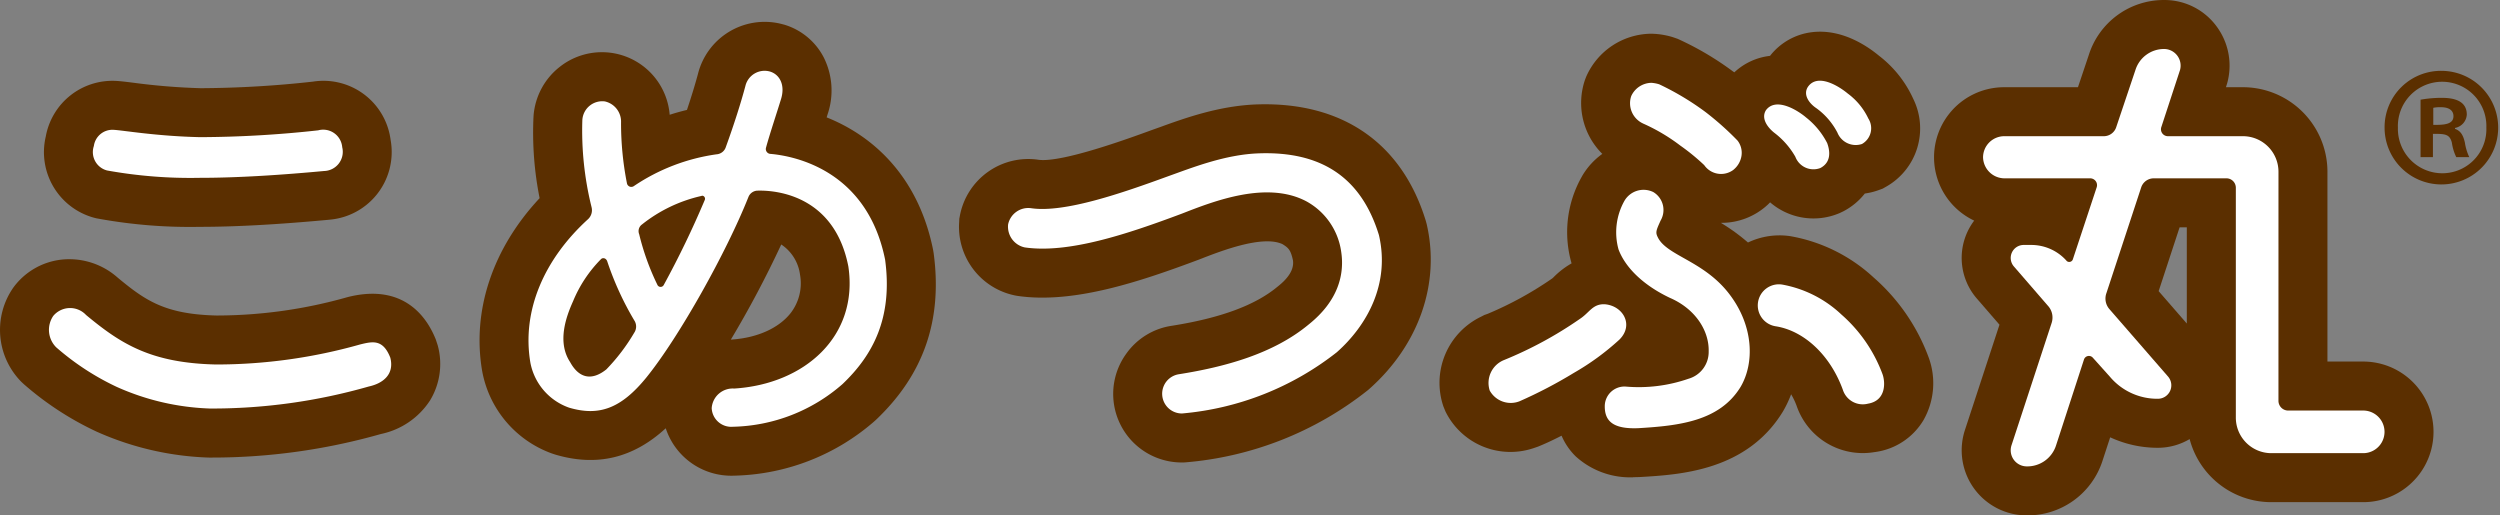
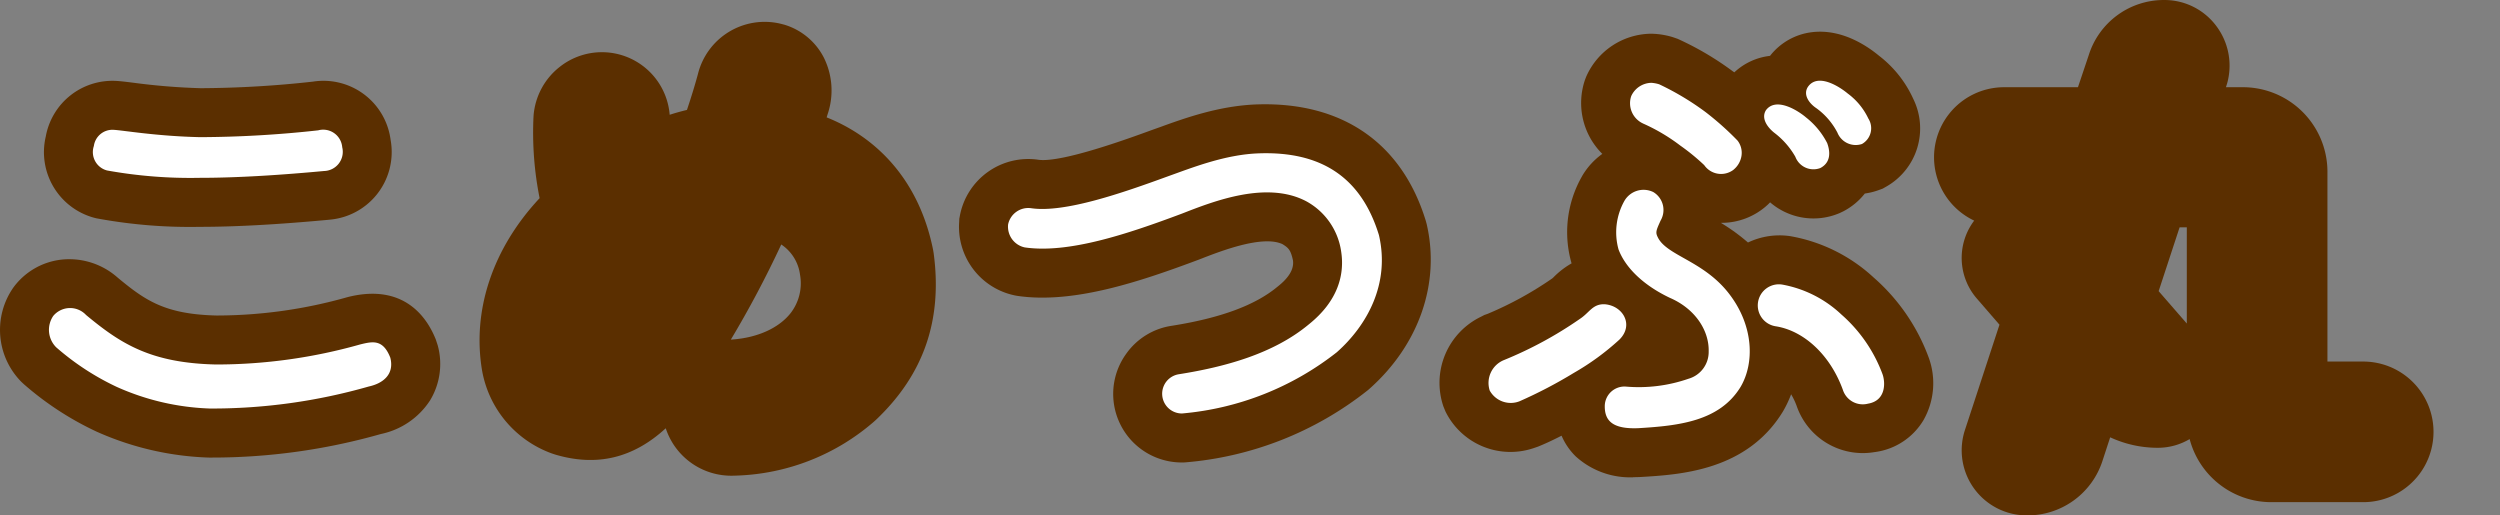
<svg xmlns="http://www.w3.org/2000/svg" width="329.284" height="67.884" viewBox="0 0 329.284 67.884">
  <rect x="0" y="0" width="329.284" height="67.884" fill="#808080" stroke="none" />
  <defs>
    <clipPath id="clip-path">
      <rect id="Rectangle_2152" data-name="Rectangle 2152" width="329.284" height="67.884" fill="none" />
    </clipPath>
  </defs>
  <g id="Group_3313" data-name="Group 3313" clip-path="url(#clip-path)">
-     <path id="Path_7090" data-name="Path 7090" d="M173.642,4.933a7.481,7.481,0,1,1-7.6,7.44,7.426,7.426,0,0,1,7.6-7.44m0,13.489a5.8,5.8,0,0,0,5.805-6.008,5.829,5.829,0,1,0-11.65,0,5.854,5.854,0,0,0,5.845,6.008M170.78,16.3V8.733a15.644,15.644,0,0,1,2.781-.244c1.349,0,3.31.244,3.31,2.207a1.905,1.905,0,0,1-1.553,1.757v.123c.736.246,1.1.857,1.307,1.839a6.725,6.725,0,0,0,.573,1.88h-1.718a6.4,6.4,0,0,1-.571-1.88c-.288-1.184-.94-1.184-2.5-1.184V16.3Zm1.676-4.25c1.267,0,2.658,0,2.658-1.144,0-.7-.492-1.186-1.676-1.186a4.563,4.563,0,0,0-.982.081Z" transform="translate(148.04 4.399)" fill="#5b2f00" />
    <path id="Path_7091" data-name="Path 7091" d="M8.3,33.432c4.517,3.743,8.454,6.324,17.1,6.518A69.708,69.708,0,0,0,44.432,37.3c1.614-.388,2.968-.709,3.936,1.742.581,2.259-1.033,3.42-2.839,3.808a75.083,75.083,0,0,1-20.906,2.9,32.6,32.6,0,0,1-12.261-2.839,34.069,34.069,0,0,1-8-5.226,3.251,3.251,0,0,1-.386-4.131A2.882,2.882,0,0,1,8.3,33.432M42.045,11.364a2.527,2.527,0,0,1-2.387,3.1c-5.55.516-11.293.9-16.391.9a61.833,61.833,0,0,1-12.2-.969,2.5,2.5,0,0,1-1.742-3.225,2.466,2.466,0,0,1,2.58-2.13c1.292.064,5.614.838,11.423.967a146.1,146.1,0,0,0,15.549-.9,2.515,2.515,0,0,1,3.163,2.259" transform="translate(3.038 8.059)" fill="#fff" />
    <path id="Path_7092" data-name="Path 7092" d="M27.661,55.253l-.278-.006a39.23,39.23,0,0,1-14.662-3.414,40.661,40.661,0,0,1-9.571-6.242L2.835,45.3A9.732,9.732,0,0,1,1.782,32.824a9.106,9.106,0,0,1,6.4-3.655,9.608,9.608,0,0,1,7.332,2.393c3.6,2.977,6.187,4.812,12.99,4.977A63.229,63.229,0,0,0,45.839,34.1l.123-.03c7.322-1.763,10.315,2.784,11.446,5.648l.248.762a9.253,9.253,0,0,1-1.012,7.241,10.19,10.19,0,0,1-6.464,4.423,81.207,81.207,0,0,1-22.52,3.106M26.3,24.861a67.21,67.21,0,0,1-13.612-1.126l-.322-.081a8.951,8.951,0,0,1-6.339-10.68,8.921,8.921,0,0,1,9.239-7.336c.607.03,1.315.119,2.293.24a85.22,85.22,0,0,0,8.877.721,139.213,139.213,0,0,0,14.783-.866A8.92,8.92,0,0,1,51.41,13.142l.089.579a8.941,8.941,0,0,1-8.064,10.194l-.142.015c-6.744.626-12.3.931-16.988.931m16.381-6.3-.044,0,.044,0" transform="translate(0 5.018)" fill="#5b2f00" />
    <path id="Path_7093" data-name="Path 7093" d="M78.152,46.182A22.638,22.638,0,0,1,63.7,51.8a2.576,2.576,0,0,1-2.775-2.453,2.776,2.776,0,0,1,2.968-2.58c9.227-.581,16.391-6.84,15.034-16.067-1.806-9.293-9.356-10.067-11.936-10a1.327,1.327,0,0,0-1.228.84c-2.9,7.29-9.1,18.39-13.421,23.745-3.356,4.129-6.259,5.162-10.2,4a7.822,7.822,0,0,1-5.1-5.936c-1.161-6.9,1.871-13.68,7.614-18.907a1.612,1.612,0,0,0,.45-1.549A41.849,41.849,0,0,1,43.888,11.4a2.628,2.628,0,0,1,2.968-2.452,2.73,2.73,0,0,1,2.13,2.775,40.82,40.82,0,0,0,.774,8,.584.584,0,0,0,.9.386,25.867,25.867,0,0,1,10.905-4.194,1.381,1.381,0,0,0,1.226-.968c1.1-3.032,2-5.872,2.582-8.066A2.6,2.6,0,0,1,68.6,5.013c1.292.388,2.066,1.806,1.421,3.742-.388,1.292-1.485,4.583-1.935,6.261a.644.644,0,0,0,.515.838c3.1.257,12.778,2.066,15.165,13.937,1.033,7.68-1.614,12.583-5.614,16.391M50.728,39.406a1.463,1.463,0,0,0,0-1.614,39.973,39.973,0,0,1-3.549-7.742c-.129-.452-.581-.581-.838-.323a17.194,17.194,0,0,0-3.679,5.55c-.9,2-2.13,5.355-.388,8,1.163,2.128,2.839,2.516,4.776.967a25.2,25.2,0,0,0,3.677-4.839m1.033-14.261a1.076,1.076,0,0,0-.388,1.29,32.658,32.658,0,0,0,2.389,6.647.465.465,0,0,0,.838.064,123.64,123.64,0,0,0,5.419-11.229c.129-.322-.193-.645-.45-.516a19.4,19.4,0,0,0-7.809,3.743" transform="translate(32.815 4.41)" fill="#fff" />
    <path id="Path_7094" data-name="Path 7094" d="M66.916,61.29h-.178a9.08,9.08,0,0,1-8.824-6.248c-4.3,3.95-9.089,5.083-14.552,3.467l-.46-.153a14.253,14.253,0,0,1-9.116-10.585l-.061-.318c-1.341-7.969,1.407-16.115,7.578-22.718A43.92,43.92,0,0,1,40.5,13.942a9.05,9.05,0,0,1,3.452-6.5,8.952,8.952,0,0,1,14.48,6.31c.726-.235,1.487-.45,2.276-.639.59-1.759,1.091-3.4,1.457-4.769a9.057,9.057,0,0,1,10.814-6.6l.52.132A8.652,8.652,0,0,1,78.727,6.2a9.726,9.726,0,0,1,.492,7.529c-.034.112-.07.233-.112.365C85.391,16.6,91.219,22.04,93.133,31.562l.068.412c1.182,8.788-1.292,15.959-7.561,21.924l-.17.157a29.016,29.016,0,0,1-18.379,7.226Zm6.212-30.455A136.962,136.962,0,0,1,66.49,43.362c.057,0,.113-.006.172-.008,3.3-.236,6.078-1.474,7.646-3.409A6.4,6.4,0,0,0,75.6,34.81a5.629,5.629,0,0,0-2.474-3.974M63.861,12.551c-.019,0-.04,0-.059.008l.059-.008" transform="translate(29.773 1.366)" fill="#5b2f00" />
    <path id="Path_7095" data-name="Path 7095" d="M93.1,44.948a2.6,2.6,0,0,1-.452-5.162c6.131-.967,12.519-2.711,17.164-6.581,3.872-3.1,4.71-6.583,4.26-9.551a8.981,8.981,0,0,0-4.581-6.645c-5.228-2.775-12.261,0-16.391,1.612-7.226,2.711-14.97,5.291-20.713,4.453A2.791,2.791,0,0,1,70.2,20.041a2.712,2.712,0,0,1,3.032-2.13c4.389.645,12-2,18-4.194,3.1-1.1,7.549-2.9,12.067-3.034,7.937-.257,13.357,2.97,15.744,10.776,1.485,6.388-1.549,11.874-5.548,15.422A38.328,38.328,0,0,1,93.1,44.948" transform="translate(62.583 9.513)" fill="#fff" />
    <path id="Path_7096" data-name="Path 7096" d="M96.326,54.44h-.182a9.026,9.026,0,0,1-7.37-14.287,8.957,8.957,0,0,1,6.01-3.715c6.413-1.014,11.005-2.7,13.943-5.153l.1-.079c1.99-1.593,2.007-2.777,1.933-3.382-.3-1.375-.573-1.636-1.385-2.143-2.637-1.226-8.141.921-10.811,1.963l-.153.059c-7.7,2.887-16.525,5.879-23.912,4.8l-.218-.036A9.219,9.219,0,0,1,66.791,22.8l.021-.467.087-.458a9.165,9.165,0,0,1,10.37-7.3c3.089.392,11.889-2.82,14.79-3.882l1.122-.4c3.348-1.213,7.931-2.873,12.975-3.019,11.113-.32,18.965,5.088,22.1,15.341l.115.426c1.81,7.792-1.012,15.908-7.551,21.708l-.183.159a44.555,44.555,0,0,1-24.127,9.524Zm.492-5.259L96.7,49.2c.04-.006.079-.011.119-.019" transform="translate(59.542 6.474)" fill="#5b2f00" />
    <path id="Path_7097" data-name="Path 7097" d="M103.814,46.415a3.253,3.253,0,0,1,1.871-4,51.49,51.49,0,0,0,10-5.419c1.29-.84,1.678-2,3.29-1.935,2.387.193,3.872,2.709,1.935,4.646a33.323,33.323,0,0,1-6,4.387,60.923,60.923,0,0,1-7.162,3.743,3.164,3.164,0,0,1-3.936-1.421m26.2-1.547a3.67,3.67,0,0,0,2.646-3.613c.064-2.646-1.678-5.55-5.1-7.035-3.677-1.742-5.936-4.129-6.776-6.388a8.461,8.461,0,0,1,.776-6.388,2.915,2.915,0,0,1,3.806-1.161,2.748,2.748,0,0,1,.968,3.742c-.581,1.292-.709,1.549-.386,2.194,1.16,2.452,6.064,3.1,9.42,7.485,3.225,4.194,3.356,9.1,1.483,12.261-2.775,4.515-8.13,5.1-13.485,5.419-3.356.129-4.453-.968-4.389-3.032a2.6,2.6,0,0,1,2.711-2.453,19.952,19.952,0,0,0,8.323-1.031m-6-33.619a2.932,2.932,0,0,1-1.549-3.613,2.974,2.974,0,0,1,2.646-1.742,4.5,4.5,0,0,1,1.033.193,36,36,0,0,1,6.131,3.677,38.888,38.888,0,0,1,4.194,3.743,2.628,2.628,0,0,1,.516,2,2.948,2.948,0,0,1-1.1,1.873,2.7,2.7,0,0,1-3.808-.645,28.12,28.12,0,0,0-3.161-2.582,24.307,24.307,0,0,0-4.9-2.9M153.63,48.157a2.749,2.749,0,0,1-3.291-1.806c-1.678-4.646-5.162-7.807-8.841-8.387a2.78,2.78,0,1,1,.9-5.486,15.348,15.348,0,0,1,7.744,3.936,19.384,19.384,0,0,1,5.419,7.873c.388,1.1.452,3.484-1.935,3.87m-8.2-37.747a10.246,10.246,0,0,1,2.839,3.418c.452,1.228.452,2.582-.9,3.291a2.548,2.548,0,0,1-3.291-1.483,10.468,10.468,0,0,0-2.775-3.163c-.968-.774-1.742-1.935-1.1-2.968,1.29-1.742,4.065-.064,5.226.9m5.55-3.1a8.728,8.728,0,0,1,2.711,3.291,2.378,2.378,0,0,1-.84,3.356,2.593,2.593,0,0,1-3.225-1.485,9.175,9.175,0,0,0-2.775-3.227c-.968-.643-1.806-1.8-1.1-2.837,1.29-1.806,4.065-.066,5.226.9" transform="translate(92.398 5.014)" fill="#fff" />
    <path id="Path_7098" data-name="Path 7098" d="M125.773,60.894a10.656,10.656,0,0,1-7.616-2.779,8.553,8.553,0,0,1-1.837-2.7c-1.126.577-2.145,1.056-3.132,1.451l-.588.2a9.535,9.535,0,0,1-11.567-4.831l-.278-.679a9.666,9.666,0,0,1,4.979-11.823l.414-.216.441-.155a46.139,46.139,0,0,0,8.389-4.583l.153-.108c.074-.064.138-.131.2-.193a10.9,10.9,0,0,1,2.308-1.761,14.809,14.809,0,0,1,1.218-11.189l.182-.331a9.47,9.47,0,0,1,2.648-2.9,9.449,9.449,0,0,1-2.283-9.751l.163-.422a9.443,9.443,0,0,1,8.578-5.654,10.314,10.314,0,0,1,2.807.445l.653.225a39.4,39.4,0,0,1,7.19,4.222l.28.195a8.232,8.232,0,0,1,4.68-2.168l.021,0a8.245,8.245,0,0,1,5.461-3.114c3.874-.5,7.209,1.7,8.877,3.081a14.912,14.912,0,0,1,4.521,5.675A8.815,8.815,0,0,1,159.1,22.6l-.479.272-.516.189a9,9,0,0,1-1.841.458,8.741,8.741,0,0,1-2.86,2.357l-.446.212a8.749,8.749,0,0,1-9.171-1.409c-.11.113-.212.216-.3.3a8.942,8.942,0,0,1-6.186,2.4,25.084,25.084,0,0,1,3.573,2.591,9.665,9.665,0,0,1,5.4-.861l.182.026a21.637,21.637,0,0,1,10.954,5.431,25.831,25.831,0,0,1,7.2,10.377l.085.227a9.834,9.834,0,0,1-.707,8.2,8.777,8.777,0,0,1-6.282,4.184l-.231.032a9.215,9.215,0,0,1-10.179-6.064,9.248,9.248,0,0,0-.74-1.561,14.593,14.593,0,0,1-1.107,2.315c-4.752,7.737-13.453,8.263-18.651,8.577l-.14.006c-.225.009-.524.021-.881.021m30.9-9.7h0ZM123.551,24.286l-.025.057ZM146.5,17.862l0,.034.023-.009-.025-.025m8.4-7.156.059.07.008-.072c-.023,0-.045,0-.066,0" transform="translate(89.359 1.972)" fill="#5b2f00" />
-     <path id="Path_7099" data-name="Path 7099" d="M176.991,49.742a1.283,1.283,0,0,0,1.226,1.29h9.937a2.807,2.807,0,1,1,0,5.614H176.023a4.681,4.681,0,0,1-4.646-4.71V21.673a1.241,1.241,0,0,0-1.29-1.226H160.6a1.745,1.745,0,0,0-1.678,1.161l-4.583,13.937a2.111,2.111,0,0,0,.388,2.13l7.744,8.906a1.77,1.77,0,0,1-1.354,2.9,8.156,8.156,0,0,1-6.324-2.9l-2.26-2.518a.685.685,0,0,0-1.161.259L147.7,55.615a3.973,3.973,0,0,1-3.872,2.773,2.12,2.12,0,0,1-2-2.773l5.291-16.133a2.3,2.3,0,0,0-.388-2.13l-4.581-5.291a1.711,1.711,0,0,1,1.292-2.839h.967a6.221,6.221,0,0,1,4.712,2.13.507.507,0,0,0,.774-.193l3.161-9.551a.9.9,0,0,0-.9-1.161H140.856a2.84,2.84,0,0,1-2.775-2.775,2.8,2.8,0,0,1,2.775-2.775H154.02a1.724,1.724,0,0,0,1.614-1.226l2.516-7.485a3.951,3.951,0,0,1,3.808-2.775,2.191,2.191,0,0,1,2.066,2.775l-2.453,7.485a.912.912,0,0,0,.84,1.226h9.872a4.683,4.683,0,0,1,4.71,4.646Z" transform="translate(123.113 3.042)" fill="#fff" />
    <path id="Path_7100" data-name="Path 7100" d="M146.865,67.883a8.573,8.573,0,0,1-8.121-11.268l4.542-13.848-2.976-3.439a8.157,8.157,0,0,1-.354-10.27,9.227,9.227,0,0,1,3.94-17.571h9.727l1.43-4.254A10.366,10.366,0,0,1,165,0a8.514,8.514,0,0,1,6.848,3.428A8.68,8.68,0,0,1,173.268,11l-.155.486h2.209a11.143,11.143,0,0,1,11.162,11.1V47.62h4.71a9.26,9.26,0,1,1,0,18.521H179.064a11.13,11.13,0,0,1-10.731-8.31,8.206,8.206,0,0,1-4.175,1.148,14.868,14.868,0,0,1-6.29-1.381l-1,3.057a10.373,10.373,0,0,1-10.007,7.228m4.144-7.254-.013.04.013-.04m40.185-.1h0Zm-46.6-3.844c-.009.025-.019.051-.027.078Zm19.661-18.339,3.709,4.266V29.941h-.948Zm-.734,2.232-.009.028.009-.028m-.925-4.141.055.064c-.017-.023-.036-.042-.055-.064m-12.57-5.6.055.064c-.017-.023-.036-.044-.055-.064" transform="translate(120.072 0.001)" fill="#5b2f00" />
    <path id="Path_7101" data-name="Path 7101" d="M8.3,33.432c4.517,3.743,8.454,6.324,17.1,6.518A69.708,69.708,0,0,0,44.432,37.3c1.614-.388,2.968-.709,3.936,1.742.581,2.259-1.033,3.42-2.839,3.808a75.083,75.083,0,0,1-20.906,2.9,32.6,32.6,0,0,1-12.261-2.839,34.069,34.069,0,0,1-8-5.226,3.251,3.251,0,0,1-.386-4.131A2.882,2.882,0,0,1,8.3,33.432M42.045,11.364a2.527,2.527,0,0,1-2.387,3.1c-5.55.516-11.293.9-16.391.9a61.833,61.833,0,0,1-12.2-.969,2.5,2.5,0,0,1-1.742-3.225,2.466,2.466,0,0,1,2.58-2.13c1.292.064,5.614.838,11.423.967a146.1,146.1,0,0,0,15.549-.9,2.515,2.515,0,0,1,3.163,2.259" transform="translate(3.038 8.059)" fill="#fff" />
-     <path id="Path_7102" data-name="Path 7102" d="M78.152,46.182A22.638,22.638,0,0,1,63.7,51.8a2.576,2.576,0,0,1-2.775-2.453,2.776,2.776,0,0,1,2.968-2.58c9.227-.581,16.391-6.84,15.034-16.067-1.806-9.293-9.356-10.067-11.936-10a1.327,1.327,0,0,0-1.228.84c-2.9,7.29-9.1,18.39-13.421,23.745-3.356,4.129-6.259,5.162-10.2,4a7.822,7.822,0,0,1-5.1-5.936c-1.161-6.9,1.871-13.68,7.614-18.907a1.612,1.612,0,0,0,.45-1.549A41.849,41.849,0,0,1,43.888,11.4a2.628,2.628,0,0,1,2.968-2.452,2.73,2.73,0,0,1,2.13,2.775,40.82,40.82,0,0,0,.774,8,.584.584,0,0,0,.9.386,25.867,25.867,0,0,1,10.905-4.194,1.381,1.381,0,0,0,1.226-.968c1.1-3.032,2-5.872,2.582-8.066A2.6,2.6,0,0,1,68.6,5.013c1.292.388,2.066,1.806,1.421,3.742-.388,1.292-1.485,4.583-1.935,6.261a.644.644,0,0,0,.515.838c3.1.257,12.778,2.066,15.165,13.937,1.033,7.68-1.614,12.583-5.614,16.391M50.728,39.406a1.463,1.463,0,0,0,0-1.614,39.973,39.973,0,0,1-3.549-7.742c-.129-.452-.581-.581-.838-.323a17.194,17.194,0,0,0-3.679,5.55c-.9,2-2.13,5.355-.388,8,1.163,2.128,2.839,2.516,4.776.967a25.2,25.2,0,0,0,3.677-4.839m1.033-14.261a1.076,1.076,0,0,0-.388,1.29,32.658,32.658,0,0,0,2.389,6.647.465.465,0,0,0,.838.064,123.64,123.64,0,0,0,5.419-11.229c.129-.322-.193-.645-.45-.516a19.4,19.4,0,0,0-7.809,3.743" transform="translate(32.815 4.41)" fill="#fff" />
    <path id="Path_7103" data-name="Path 7103" d="M93.1,44.948a2.6,2.6,0,0,1-.452-5.162c6.131-.967,12.519-2.711,17.164-6.581,3.872-3.1,4.71-6.583,4.26-9.551a8.981,8.981,0,0,0-4.581-6.645c-5.228-2.775-12.261,0-16.391,1.612-7.226,2.711-14.97,5.291-20.713,4.453A2.791,2.791,0,0,1,70.2,20.041a2.712,2.712,0,0,1,3.032-2.13c4.389.645,12-2,18-4.194,3.1-1.1,7.549-2.9,12.067-3.034,7.937-.257,13.357,2.97,15.744,10.776,1.485,6.388-1.549,11.874-5.548,15.422A38.328,38.328,0,0,1,93.1,44.948" transform="translate(62.583 9.513)" fill="#fff" />
    <path id="Path_7104" data-name="Path 7104" d="M103.814,46.415a3.253,3.253,0,0,1,1.871-4,51.49,51.49,0,0,0,10-5.419c1.29-.84,1.678-2,3.29-1.935,2.387.193,3.872,2.709,1.935,4.646a33.323,33.323,0,0,1-6,4.387,60.923,60.923,0,0,1-7.162,3.743,3.164,3.164,0,0,1-3.936-1.421m26.2-1.547a3.67,3.67,0,0,0,2.646-3.613c.064-2.646-1.678-5.55-5.1-7.035-3.677-1.742-5.936-4.129-6.776-6.388a8.461,8.461,0,0,1,.776-6.388,2.915,2.915,0,0,1,3.806-1.161,2.748,2.748,0,0,1,.968,3.742c-.581,1.292-.709,1.549-.386,2.194,1.16,2.452,6.064,3.1,9.42,7.485,3.225,4.194,3.356,9.1,1.483,12.261-2.775,4.515-8.13,5.1-13.485,5.419-3.356.129-4.453-.968-4.389-3.032a2.6,2.6,0,0,1,2.711-2.453,19.952,19.952,0,0,0,8.323-1.031m-6-33.619a2.932,2.932,0,0,1-1.549-3.613,2.974,2.974,0,0,1,2.646-1.742,4.5,4.5,0,0,1,1.033.193,36,36,0,0,1,6.131,3.677,38.888,38.888,0,0,1,4.194,3.743,2.628,2.628,0,0,1,.516,2,2.948,2.948,0,0,1-1.1,1.873,2.7,2.7,0,0,1-3.808-.645,28.12,28.12,0,0,0-3.161-2.582,24.307,24.307,0,0,0-4.9-2.9M153.63,48.157a2.749,2.749,0,0,1-3.291-1.806c-1.678-4.646-5.162-7.807-8.841-8.387a2.78,2.78,0,1,1,.9-5.486,15.348,15.348,0,0,1,7.744,3.936,19.384,19.384,0,0,1,5.419,7.873c.388,1.1.452,3.484-1.935,3.87m-8.2-37.747a10.246,10.246,0,0,1,2.839,3.418c.452,1.228.452,2.582-.9,3.291a2.548,2.548,0,0,1-3.291-1.483,10.468,10.468,0,0,0-2.775-3.163c-.968-.774-1.742-1.935-1.1-2.968,1.29-1.742,4.065-.064,5.226.9m5.55-3.1a8.728,8.728,0,0,1,2.711,3.291,2.378,2.378,0,0,1-.84,3.356,2.593,2.593,0,0,1-3.225-1.485,9.175,9.175,0,0,0-2.775-3.227c-.968-.643-1.806-1.8-1.1-2.837,1.29-1.806,4.065-.066,5.226.9" transform="translate(92.398 5.014)" fill="#fff" />
-     <path id="Path_7105" data-name="Path 7105" d="M176.991,49.742a1.283,1.283,0,0,0,1.226,1.29h9.937a2.807,2.807,0,1,1,0,5.614H176.023a4.681,4.681,0,0,1-4.646-4.71V21.673a1.241,1.241,0,0,0-1.29-1.226H160.6a1.745,1.745,0,0,0-1.678,1.161l-4.583,13.937a2.111,2.111,0,0,0,.388,2.13l7.744,8.906a1.77,1.77,0,0,1-1.354,2.9,8.156,8.156,0,0,1-6.324-2.9l-2.26-2.518a.685.685,0,0,0-1.161.259L147.7,55.615a3.973,3.973,0,0,1-3.872,2.773,2.12,2.12,0,0,1-2-2.773l5.291-16.133a2.3,2.3,0,0,0-.388-2.13l-4.581-5.291a1.711,1.711,0,0,1,1.292-2.839h.967a6.221,6.221,0,0,1,4.712,2.13.507.507,0,0,0,.774-.193l3.161-9.551a.9.9,0,0,0-.9-1.161H140.856a2.84,2.84,0,0,1-2.775-2.775,2.8,2.8,0,0,1,2.775-2.775H154.02a1.724,1.724,0,0,0,1.614-1.226l2.516-7.485a3.951,3.951,0,0,1,3.808-2.775,2.191,2.191,0,0,1,2.066,2.775l-2.453,7.485a.912.912,0,0,0,.84,1.226h9.872a4.683,4.683,0,0,1,4.71,4.646Z" transform="translate(123.113 3.042)" fill="#fff" />
  </g>
</svg>